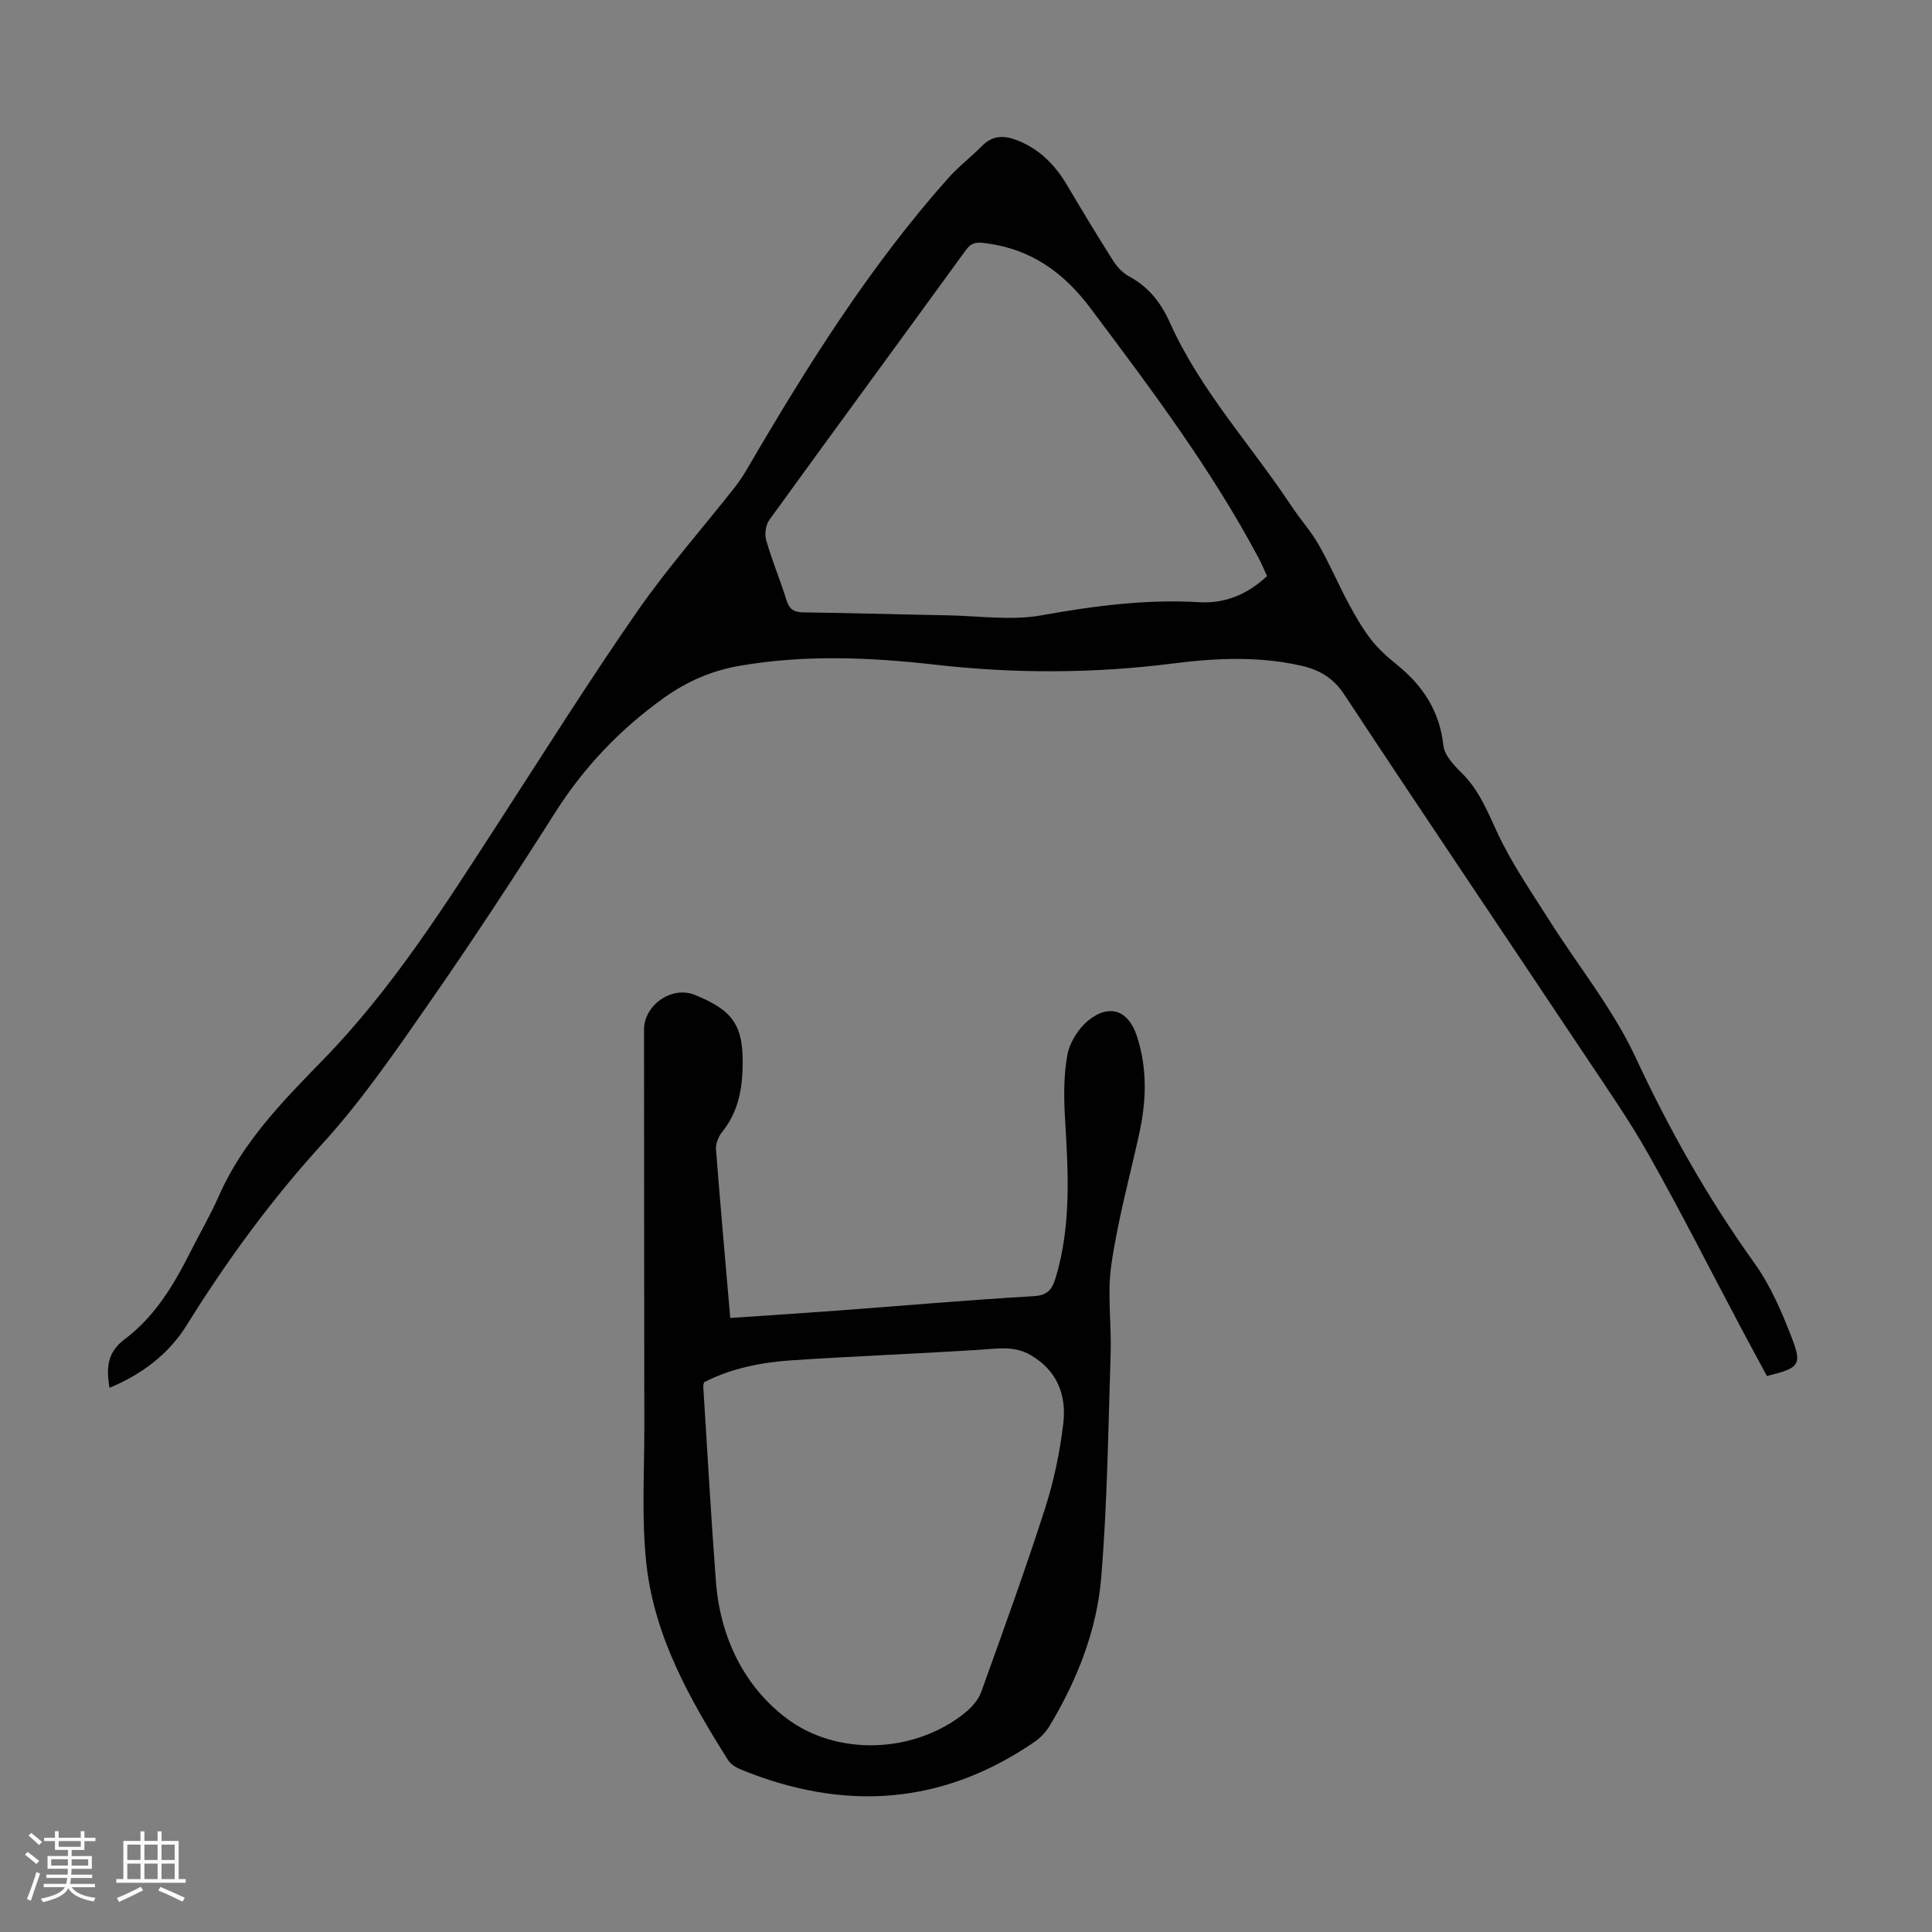
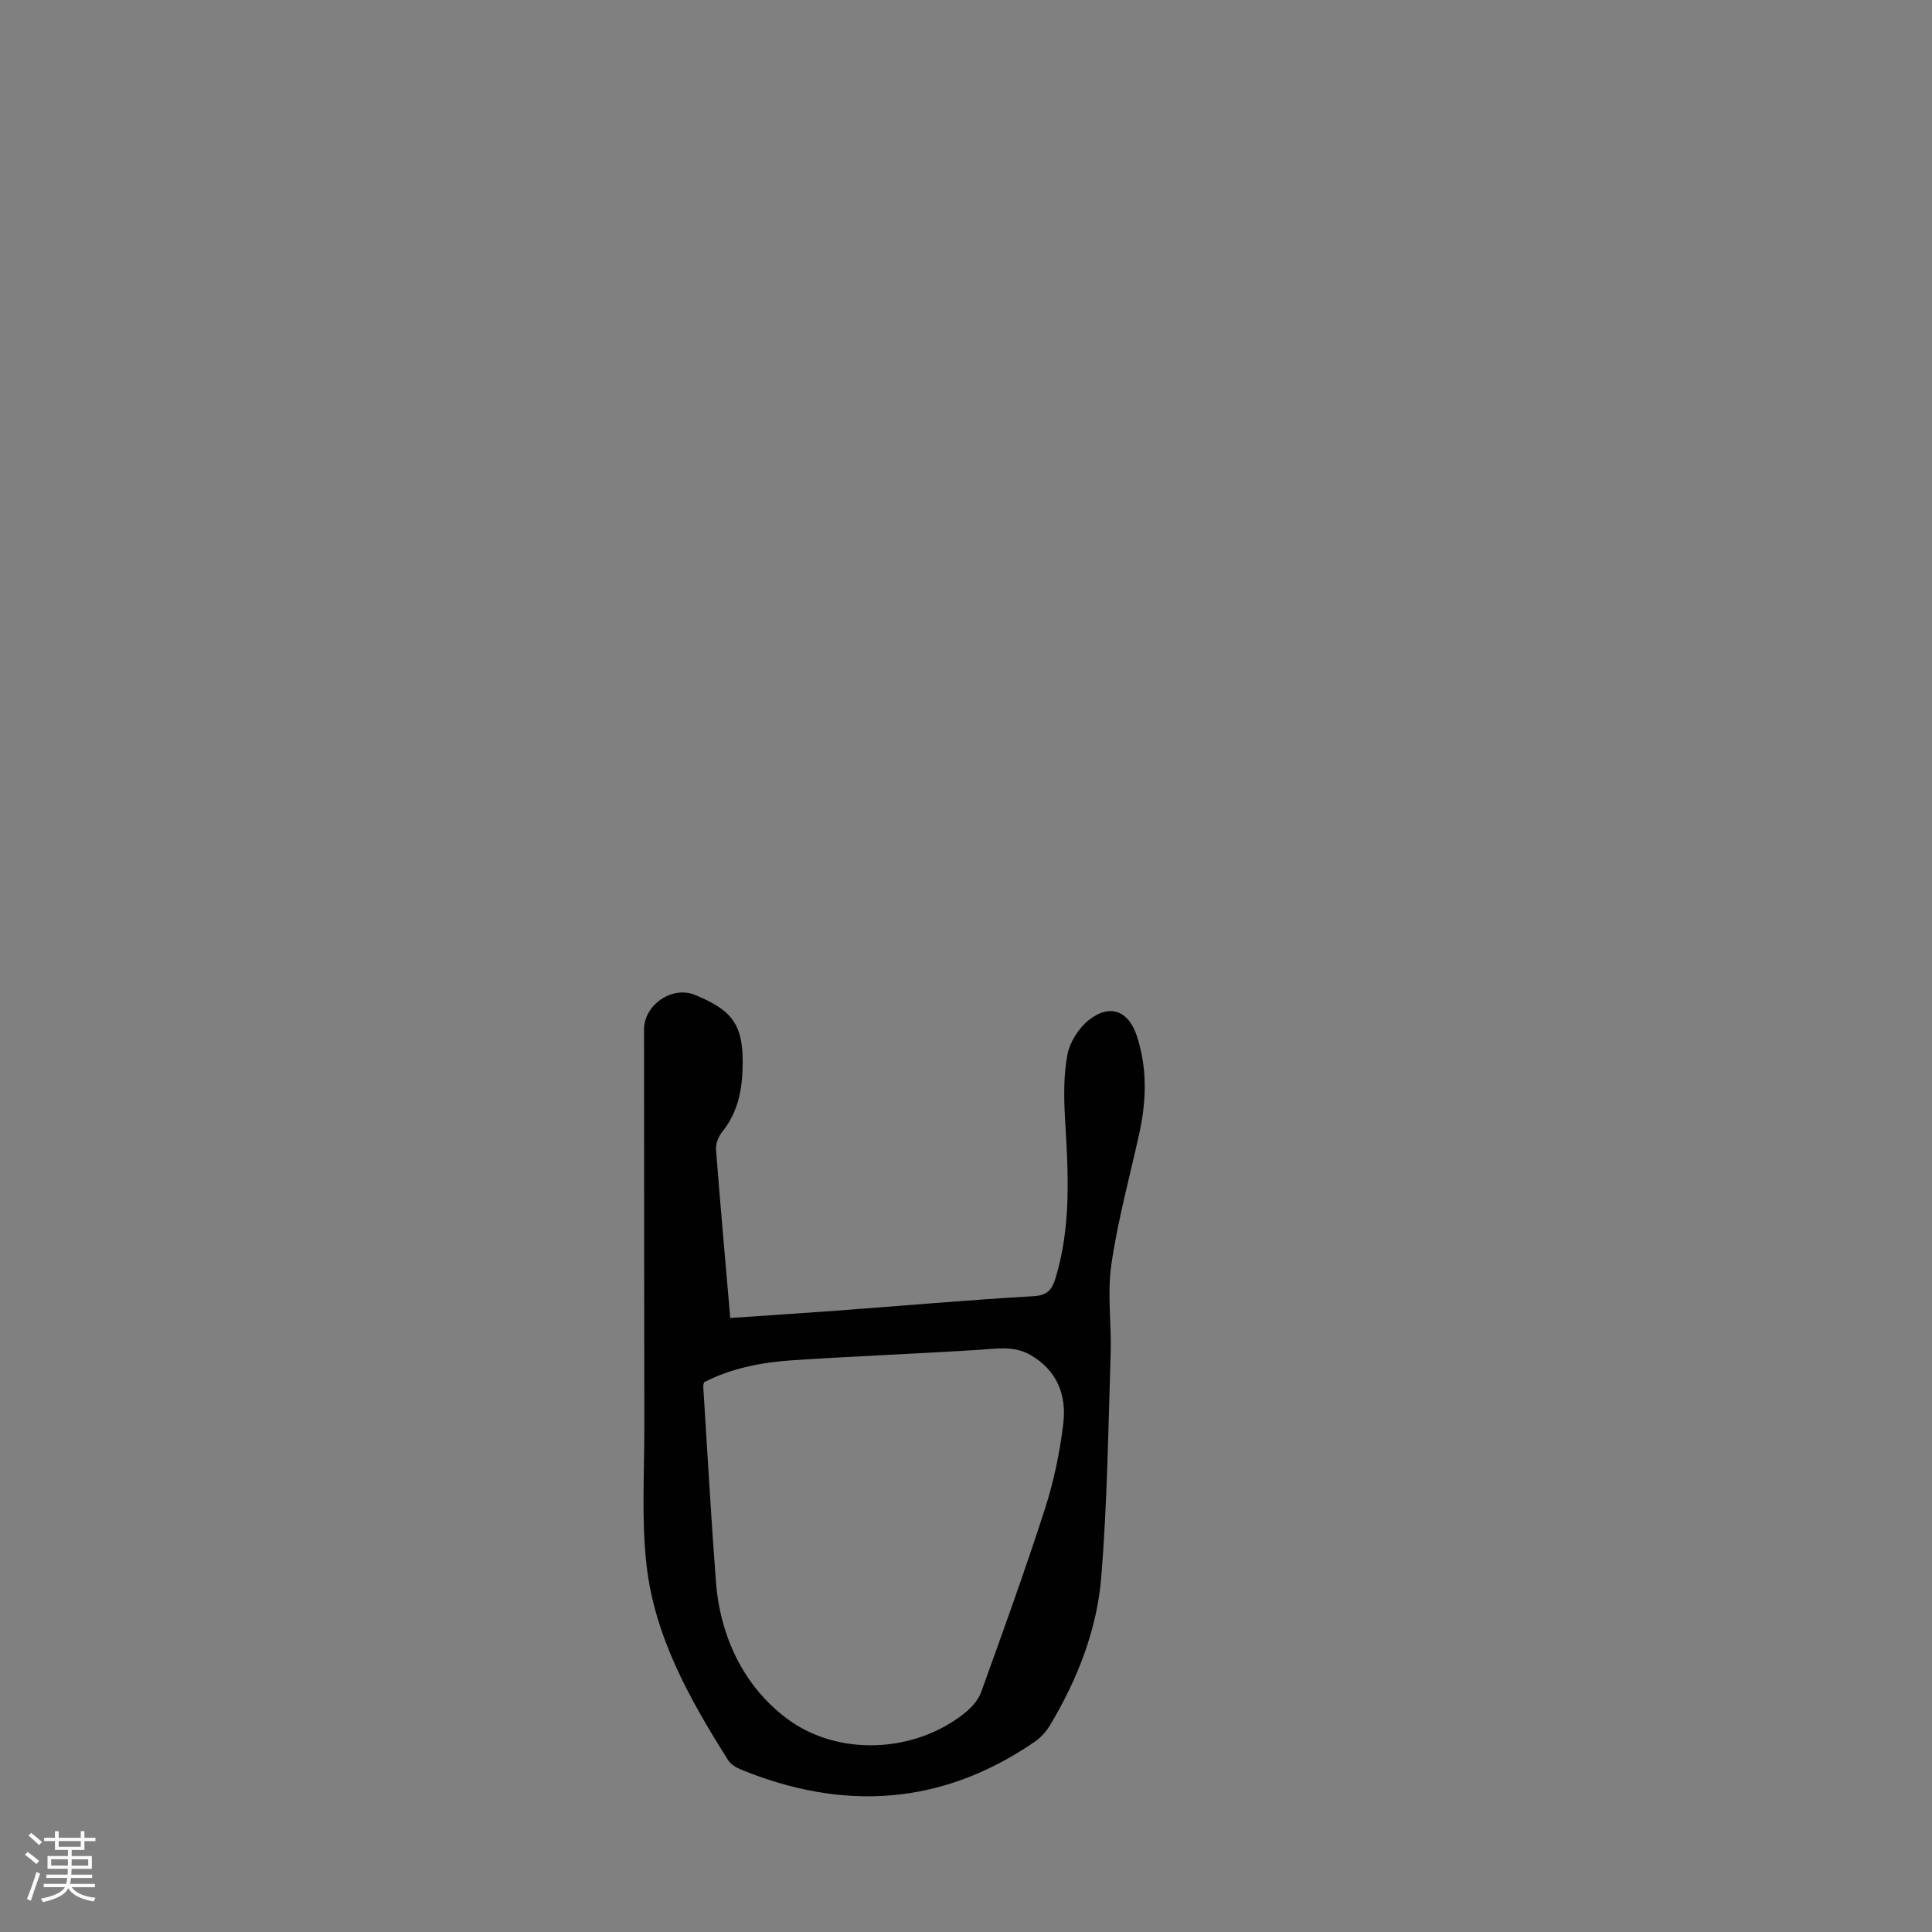
<svg xmlns="http://www.w3.org/2000/svg" enable-background="new 0 0 400 400" viewBox="0 0 400 400">
  <rect x="0" y="0" width="400" height="400" fill="#808080" stroke="none" />
  <path d="m5.17 384 .55-.58c.85.61 1.65 1.24 2.4 1.87l-.59.64c-.83-.73-1.62-1.38-2.36-1.93m1.22 9.53-.82-.34c.71-1.76 1.37-3.64 1.98-5.63.24.13.5.25.76.36-.6 1.67-1.24 3.54-1.92 5.61m-.5-13.5.57-.54c.56.44 1.31 1.06 2.26 1.87l-.64.64c-.68-.66-1.41-1.32-2.19-1.97m3.25.46h2.24v-1.36h.77v1.36h4.57v-1.36h.76v1.36h2.28v.69h-2.28v1.84h-2.64v1.26h4.18v2.64h-4.21c0 .45-.02.86-.05 1.21h4.32v.69h-4.38c-.04.34-.1.75-.19 1.22h5.15v.69h-4.82c.87 1.19 2.51 1.92 4.93 2.19-.17.31-.3.57-.37.76-2.77-.49-4.52-1.41-5.26-2.76-.56 1.26-2.3 2.23-5.24 2.9-.12-.24-.26-.48-.43-.72 2.73-.55 4.38-1.34 4.96-2.38h-4.38v-.69h4.65c.1-.38.17-.79.21-1.22h-4.32v-.69h4.4c.03-.34.05-.75.05-1.21h-4.2v-2.64h4.23v-1.26h-2.69v-1.84h-2.24zm1.46 4.46v1.29h3.45c.01-.4.02-.57.01-.53v-.32-.45h-3.46zm1.55-2.59h4.57v-1.19h-4.57zm6.11 2.59h-3.42v.77c-.01.19-.01.37-.02.53h3.44z" fill="#fafafc" />
-   <path d="m32.63 379.16h.82v1.98h3.54v7.89h1.46v.78h-14.37v-.78h1.46v-7.89h3.54v-1.98h.82v1.98h2.73zm-3.49 11.48.5.73c-1.61.82-3.28 1.63-5 2.41-.13-.27-.28-.55-.44-.82 1.75-.72 3.4-1.49 4.94-2.32m-2.78-5.55h2.73v-3.18h-2.73zm0 3.95h2.73v-3.2h-2.73zm3.54-3.95h2.73v-3.18h-2.73zm0 3.95h2.73v-3.2h-2.73zm7.89 4.68c-1.84-.92-3.51-1.7-5.02-2.32l.45-.73c1.89.8 3.57 1.55 5.04 2.23zm-1.62-11.81h-2.73v3.18h2.73zm-2.73 7.13h2.73v-3.2h-2.73z" fill="#fafafc" />
  <g fill="#010101">
-     <path d="m365.82 284.89c-1.75-3.26-3.56-6.57-5.33-9.91-6.34-11.94-12.44-24.02-19.08-35.8-4.17-7.39-9.05-14.38-13.76-21.44-16.44-24.66-33.03-49.22-49.35-73.97-2.34-3.55-5.29-5.14-9.1-5.99-8.77-1.95-17.6-1.53-26.38-.41-16.39 2.08-32.71 2.12-49.17.25-13.43-1.53-27-2.11-40.48.22-5.79 1-10.93 3.21-15.83 6.73-9.05 6.5-16.43 14.27-22.4 23.66-8.39 13.21-16.97 26.32-25.91 39.17-7.02 10.08-14.01 20.33-22.26 29.38-10.62 11.65-19.79 24.2-28.08 37.53-3.74 6.01-9.22 10.19-16.03 13.03-.64-4.13-.55-7.3 3.21-10.11 6.18-4.64 10.13-11.23 13.58-18.09 1.96-3.89 4.17-7.67 5.92-11.65 4.9-11.12 13.29-19.62 21.52-28.07 14.42-14.8 25.3-32.09 36.43-49.26 9.43-14.55 18.66-29.24 28.54-43.47 6.24-8.99 13.53-17.24 20.31-25.85 1.03-1.31 1.92-2.73 2.76-4.17 12.25-20.99 25.15-41.52 41.36-59.76 2.15-2.41 4.76-4.4 7.04-6.71 2.23-2.26 4.66-2.19 7.37-1.11 4.58 1.82 7.78 5.1 10.24 9.27 3.13 5.29 6.3 10.55 9.6 15.74.81 1.27 2.02 2.48 3.33 3.19 4.02 2.18 6.52 5.44 8.38 9.58 6.3 14.01 16.78 25.29 25.16 37.95 1.79 2.7 4 5.15 5.6 7.95 2.25 3.93 4.03 8.12 6.17 12.12 1.39 2.59 2.87 5.18 4.66 7.49 1.49 1.93 3.36 3.61 5.27 5.15 5.44 4.37 8.95 9.65 9.73 16.82.22 2.03 2.18 4.1 3.8 5.69 3.61 3.56 5.34 8.01 7.43 12.49 2.95 6.31 6.98 12.13 10.72 18.05 5.96 9.44 13.16 18.29 17.83 28.32 6.98 14.99 14.98 29.17 24.59 42.58 3.27 4.56 5.61 9.93 7.64 15.2 2.35 5.96 1.73 6.55-5.03 8.21zm-103.49-165.62c-.6-1.29-1.11-2.53-1.73-3.7-9.81-18.44-22.3-35.06-34.79-51.71-5.6-7.47-12.33-12.29-21.68-13.5-1.9-.25-2.97-.22-4.16 1.42-13.54 18.64-27.19 37.21-40.7 55.88-.75 1.04-1 2.94-.64 4.19 1.2 4.18 2.9 8.21 4.19 12.37.6 1.95 1.58 2.55 3.58 2.57 9.95.12 19.9.43 29.85.61 6.48.12 13.14 1.12 19.41-.01 10.84-1.94 21.58-3.37 32.6-2.71 5.25.31 9.89-1.51 14.07-5.41z" />
    <path d="m151.19 272.87c7.05-.48 14.52-.96 21.98-1.51 13.61-1.01 27.2-2.21 40.82-3 2.88-.17 3.82-1.37 4.53-3.68 3.31-10.84 2.65-21.88 1.99-32.97-.26-4.43-.32-8.99.48-13.32.48-2.6 2.3-5.47 4.38-7.15 4.37-3.51 8.27-2.01 9.99 3.21 2.24 6.8 1.99 13.64.45 20.53-1.99 8.94-4.41 17.82-5.72 26.86-.87 6.01.05 12.26-.14 18.39-.5 15.42-.69 30.87-1.94 46.24-.89 11-4.96 21.29-10.67 30.81-.77 1.29-1.9 2.5-3.14 3.35-19.23 13.21-39.62 14.42-60.91 5.69-.97-.4-2.03-1.09-2.57-1.94-7.91-12.55-15.22-25.52-16.88-40.5-1.05-9.4-.42-18.98-.44-28.48-.05-27.41-.03-54.82-.06-82.23-.01-5.1 5.77-9.11 10.49-7.2 8.3 3.35 10.24 6.63 9.9 15.67-.18 4.74-1.21 8.99-4.24 12.75-.76.95-1.34 2.44-1.25 3.62.89 11.45 1.92 22.89 2.95 34.86zm-5.42 13.31c-.09.42-.18.64-.17.85.86 13.49 1.6 27 2.63 40.48.87 11.38 5.77 21.54 14.52 28.18 10.56 8.02 26.55 7.36 36.99-1.03 1.41-1.13 2.81-2.69 3.4-4.34 4.55-12.61 9.11-25.22 13.22-37.98 1.83-5.69 3.07-11.66 3.78-17.6.71-5.87-1.25-11.03-6.82-14.22-3.47-1.99-7.08-1.27-10.77-1.04-12.83.8-25.68 1.3-38.51 2.15-6.34.42-12.6 1.63-18.27 4.55z" />
  </g>
</svg>